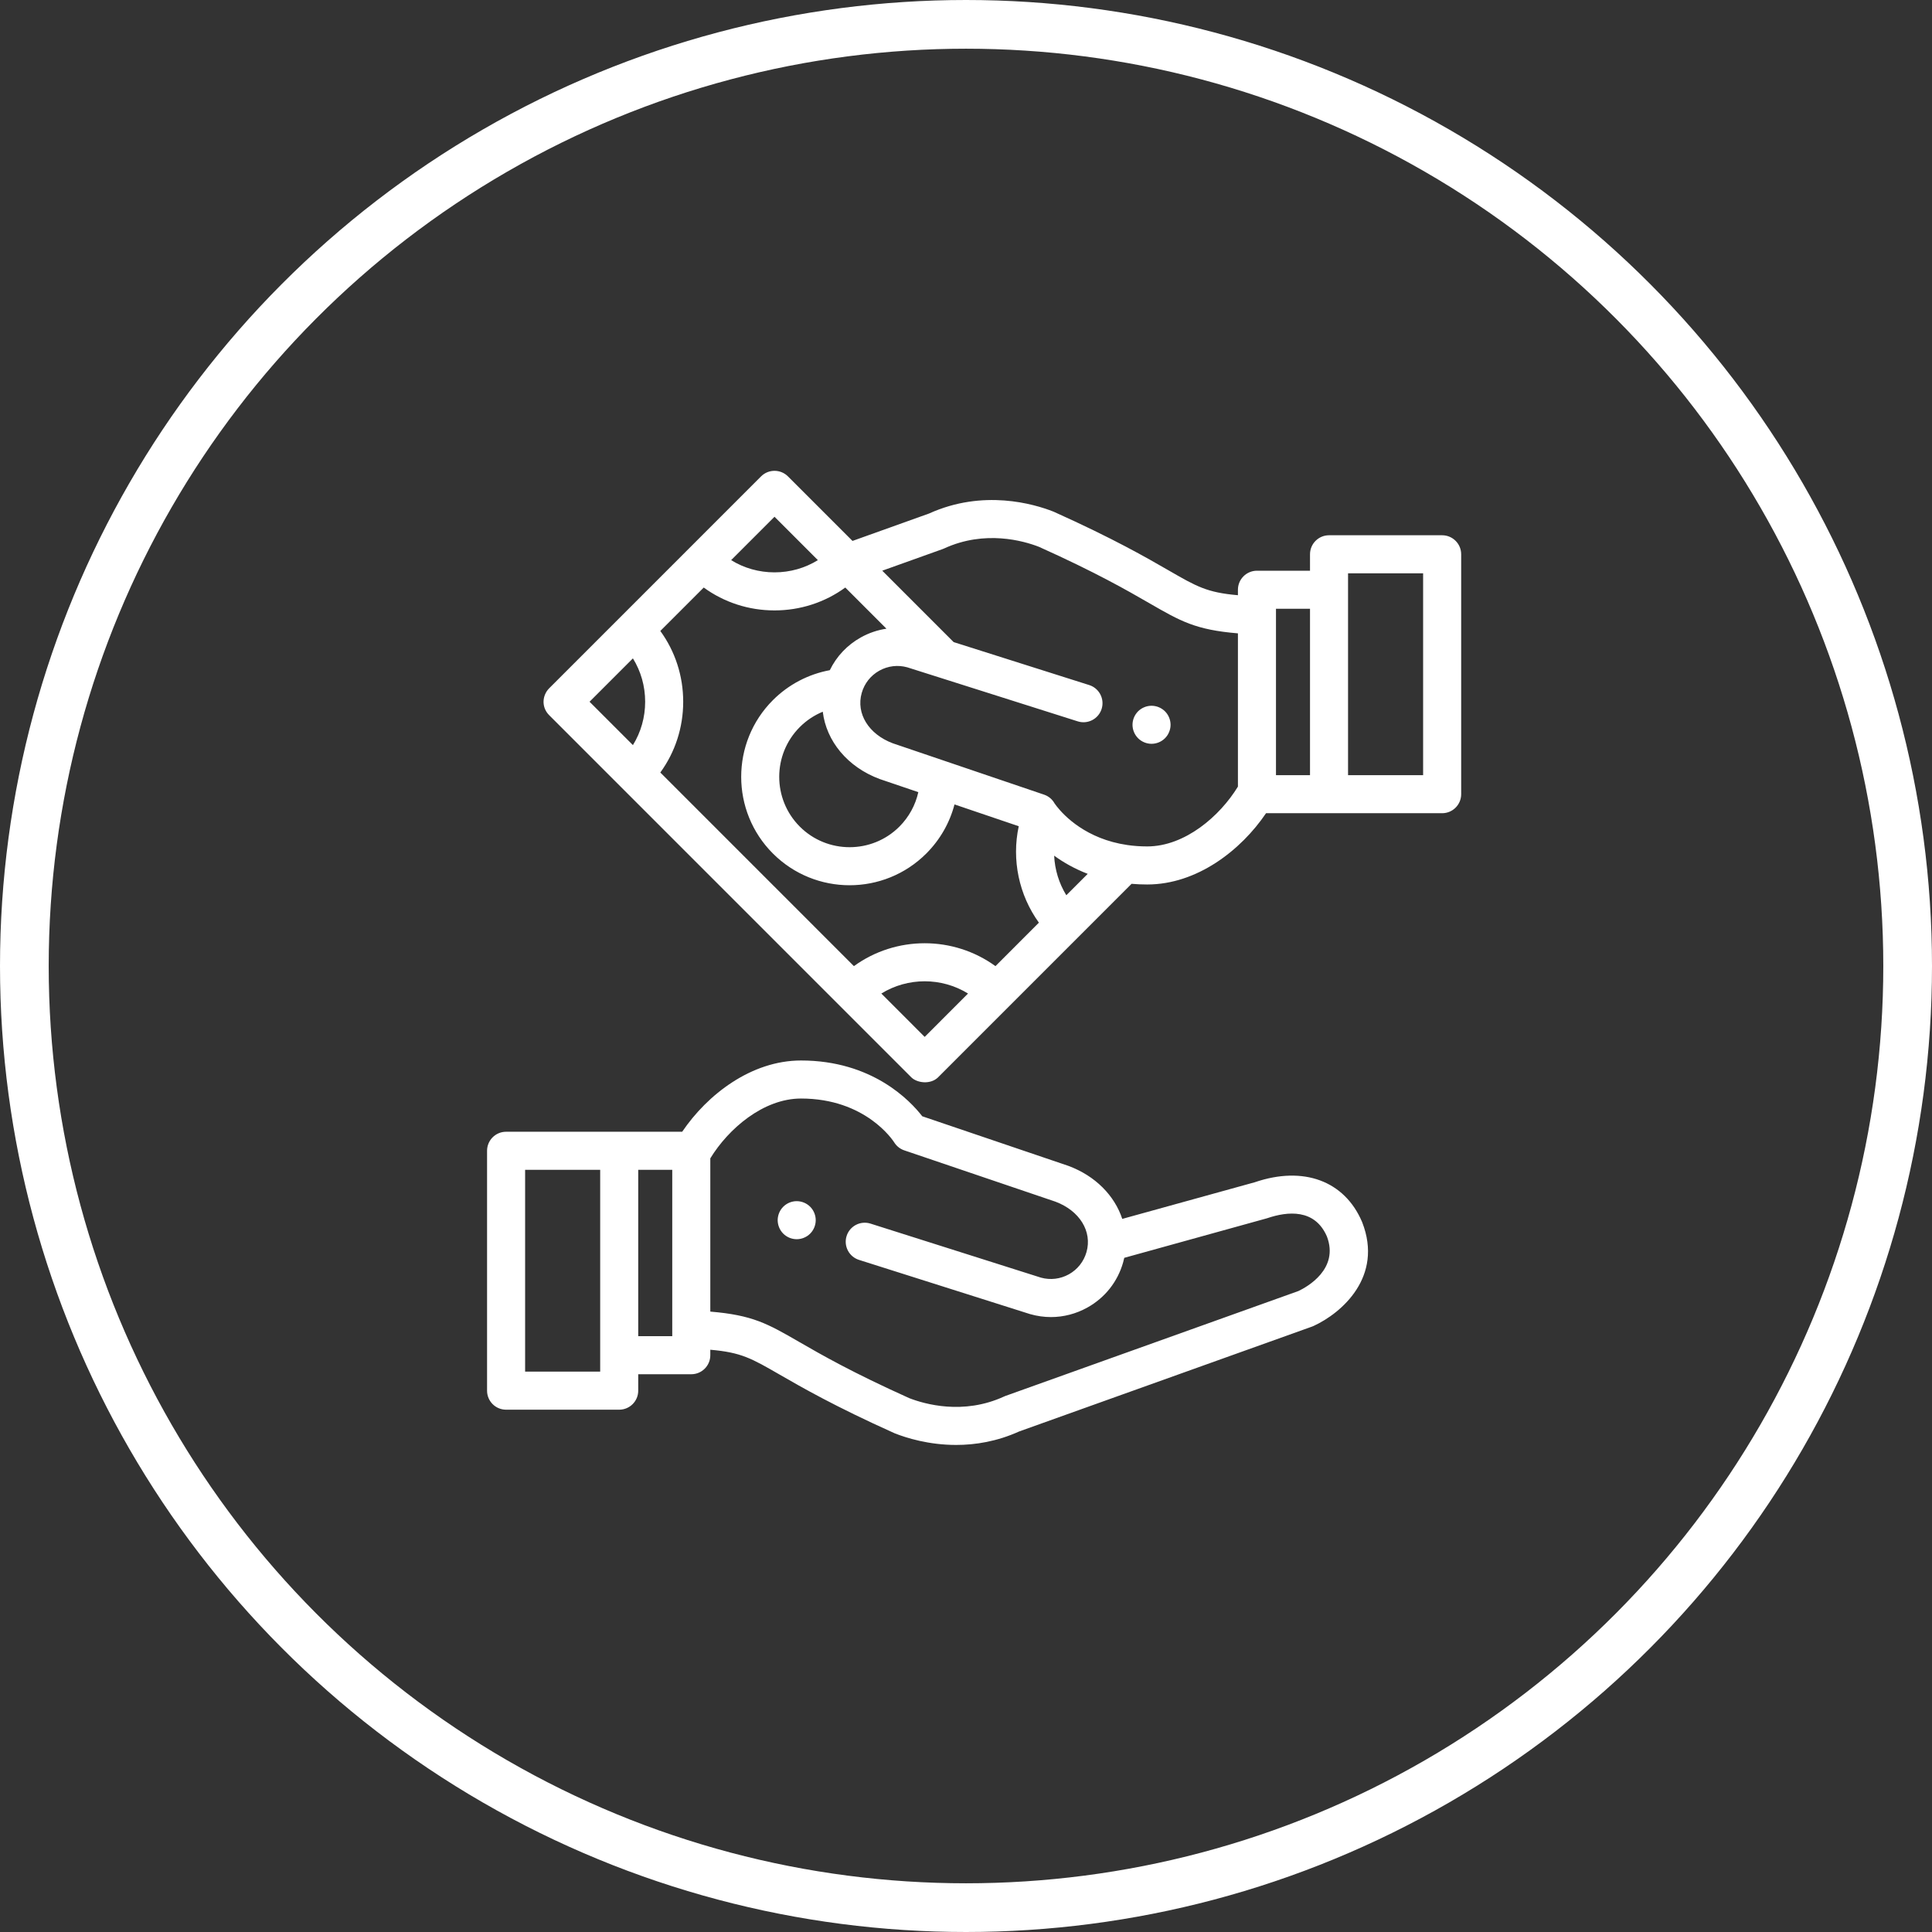
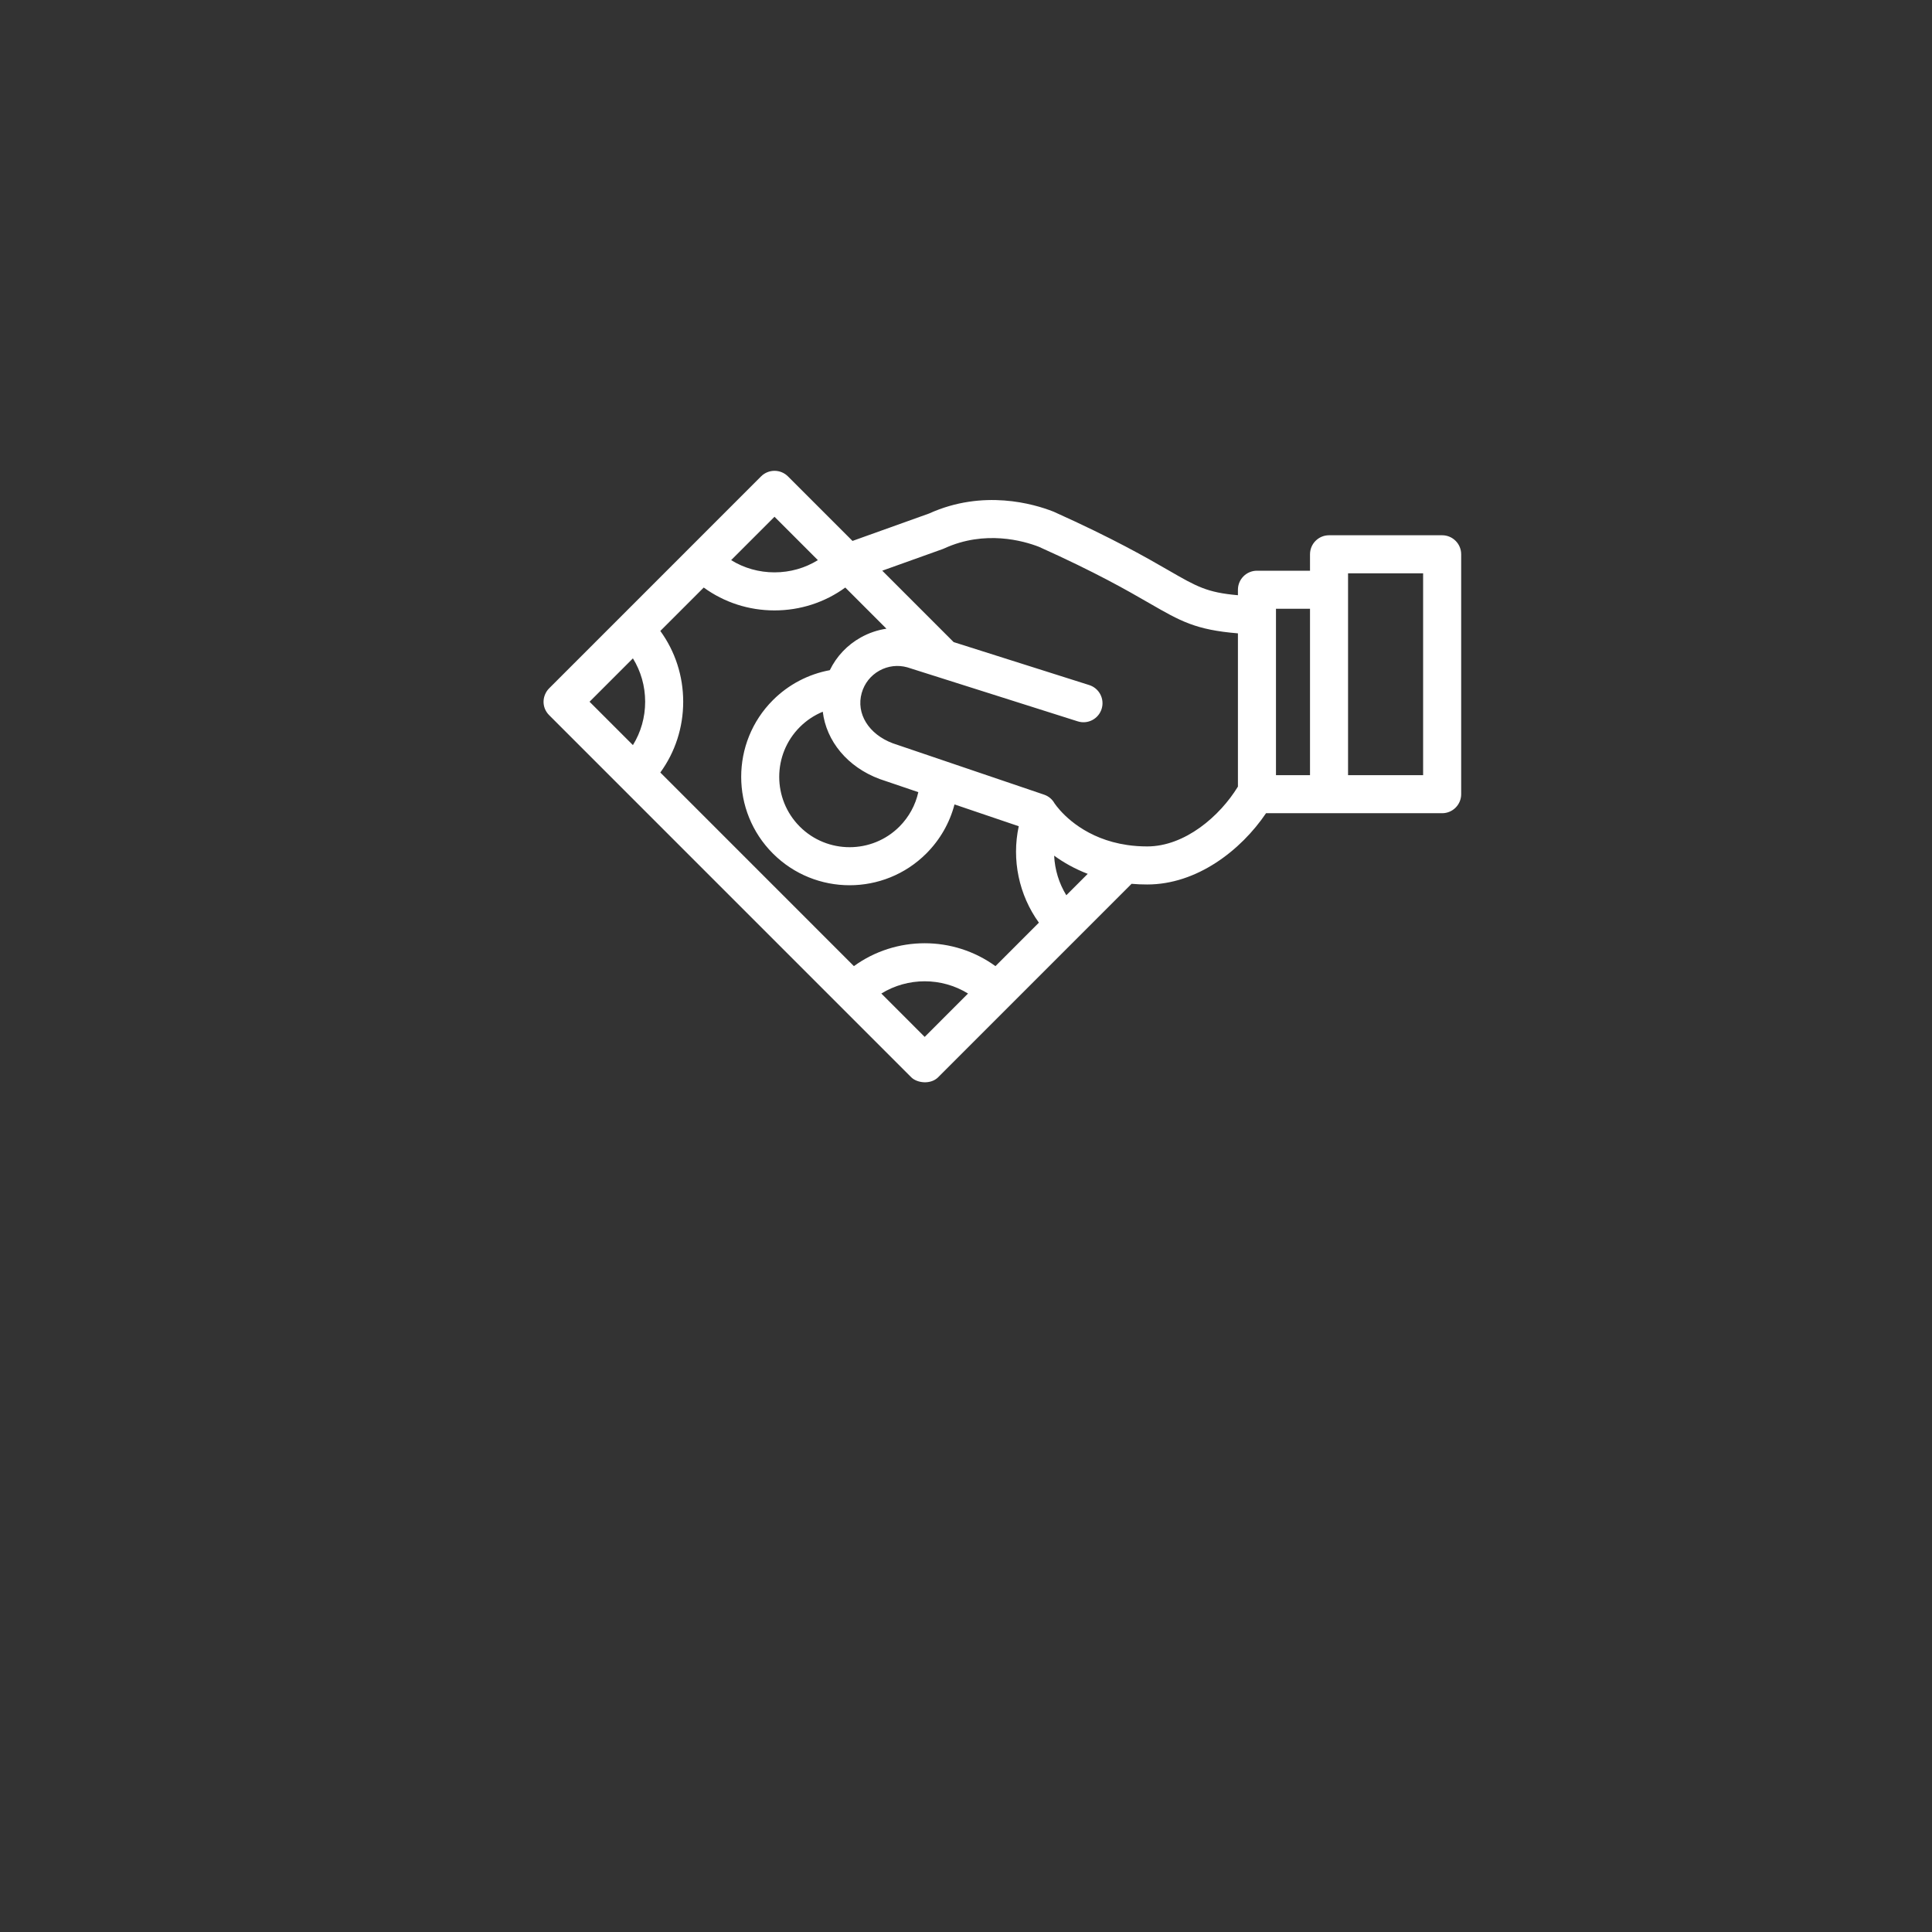
<svg xmlns="http://www.w3.org/2000/svg" width="119" height="119" viewBox="0 0 119 119" fill="none">
  <rect x="0" y="0" width="119" height="119" fill="#333333" stroke="none" />
-   <circle cx="59.5" cy="59.5" r="58" stroke="white" stroke-width="3" />
-   <path d="M50.221 74.927C50.206 74.852 50.183 74.779 50.154 74.707C50.125 74.637 50.088 74.569 50.046 74.505C50.004 74.441 49.955 74.381 49.901 74.327C49.847 74.273 49.787 74.224 49.723 74.182C49.659 74.14 49.591 74.103 49.52 74.074C49.45 74.045 49.376 74.022 49.301 74.007C49.15 73.977 48.994 73.977 48.844 74.007C48.769 74.022 48.695 74.045 48.623 74.074C48.553 74.103 48.485 74.14 48.422 74.182C48.357 74.224 48.298 74.273 48.244 74.327C48.19 74.381 48.141 74.441 48.098 74.505C48.055 74.569 48.02 74.637 47.991 74.707C47.961 74.779 47.938 74.852 47.924 74.927C47.909 75.002 47.9 75.08 47.9 75.156C47.9 75.232 47.909 75.309 47.924 75.385C47.938 75.46 47.961 75.533 47.991 75.604C48.02 75.675 48.055 75.743 48.098 75.806C48.141 75.871 48.19 75.931 48.244 75.985C48.298 76.038 48.357 76.088 48.422 76.13C48.485 76.172 48.553 76.209 48.623 76.238C48.695 76.267 48.769 76.291 48.844 76.305C48.919 76.32 48.996 76.328 49.072 76.328C49.148 76.328 49.226 76.32 49.301 76.305C49.376 76.291 49.45 76.267 49.52 76.238C49.591 76.209 49.659 76.172 49.723 76.13C49.787 76.088 49.847 76.038 49.901 75.985C49.955 75.931 50.004 75.871 50.046 75.806C50.088 75.743 50.125 75.675 50.154 75.604C50.183 75.533 50.206 75.46 50.221 75.385C50.236 75.309 50.244 75.232 50.244 75.156C50.244 75.08 50.236 75.002 50.221 74.927Z" fill="white" />
-   <path d="M83.905 75.288C83.901 75.277 83.896 75.265 83.891 75.254C82.813 72.73 80.283 71.797 77.289 72.819L69.125 75.077C68.653 73.647 67.476 72.431 65.811 71.813C65.801 71.809 65.79 71.806 65.78 71.802L56.806 68.756C56.059 67.79 53.719 65.32 49.338 65.32C46.276 65.32 43.568 67.42 42.019 69.709H31.172C30.525 69.709 30 70.234 30 70.881V85.657C30 86.305 30.525 86.829 31.172 86.829H38.139C38.787 86.829 39.311 86.305 39.311 85.657V84.645H42.579C43.226 84.645 43.751 84.121 43.751 83.474V83.136C45.656 83.302 46.282 83.664 48.031 84.673C49.377 85.448 51.41 86.621 55.072 88.267C55.089 88.275 55.106 88.282 55.123 88.289C55.826 88.566 57.2 89 58.893 89C60.072 89 61.407 88.789 62.776 88.169L80.822 81.707C80.854 81.695 80.885 81.682 80.916 81.668C82.641 80.874 85.211 78.638 83.905 75.288ZM36.968 84.485H32.344V72.053H36.968V84.485ZM41.407 82.301H39.311V72.053H41.407V82.301ZM79.98 79.518L61.942 85.977C61.926 85.983 61.905 85.991 61.889 85.998C61.874 86.004 61.858 86.011 61.842 86.018C59.33 87.173 56.942 86.481 56.006 86.118C52.469 84.526 50.581 83.437 49.202 82.642C47.285 81.536 46.361 81.003 43.751 80.787V71.348C44.862 69.527 47.016 67.663 49.338 67.663C53.321 67.663 55.008 70.254 55.075 70.359C55.218 70.591 55.438 70.767 55.697 70.855L65.01 74.016C66.498 74.574 67.284 75.848 66.922 77.119C66.755 77.705 66.37 78.192 65.838 78.489C65.309 78.783 64.699 78.856 64.117 78.695L53.618 75.367C53 75.172 52.342 75.513 52.146 76.13C51.951 76.748 52.293 77.406 52.91 77.602L63.427 80.935C63.438 80.939 63.449 80.942 63.461 80.945C63.88 81.064 64.308 81.124 64.733 81.124C65.511 81.124 66.28 80.925 66.978 80.536C68.058 79.935 68.839 78.949 69.177 77.76C69.204 77.665 69.228 77.57 69.248 77.475L78.047 75.037C79.318 74.603 80.986 74.447 81.729 76.157C82.497 78.166 80.499 79.271 79.98 79.518Z" fill="white" />
-   <path d="M72.077 44.414C72.062 44.339 72.04 44.265 72.009 44.194C71.98 44.123 71.945 44.055 71.902 43.992C71.859 43.928 71.81 43.868 71.756 43.814C71.702 43.76 71.643 43.711 71.578 43.669C71.515 43.626 71.447 43.59 71.377 43.561C71.305 43.531 71.231 43.508 71.157 43.494C71.006 43.463 70.85 43.463 70.699 43.494C70.624 43.508 70.55 43.531 70.48 43.561C70.409 43.59 70.341 43.626 70.277 43.669C70.213 43.711 70.153 43.76 70.099 43.814C70.045 43.868 69.996 43.928 69.954 43.992C69.912 44.055 69.875 44.123 69.846 44.194C69.817 44.265 69.793 44.339 69.779 44.414C69.764 44.489 69.756 44.566 69.756 44.642C69.756 44.719 69.764 44.796 69.779 44.871C69.793 44.946 69.817 45.02 69.846 45.09C69.875 45.162 69.912 45.23 69.954 45.293C69.996 45.357 70.045 45.417 70.099 45.471C70.153 45.525 70.213 45.574 70.277 45.616C70.341 45.658 70.409 45.695 70.48 45.724C70.55 45.753 70.624 45.776 70.699 45.791C70.774 45.806 70.852 45.814 70.928 45.814C71.004 45.814 71.081 45.806 71.157 45.791C71.231 45.776 71.305 45.753 71.377 45.724C71.447 45.695 71.515 45.658 71.578 45.616C71.643 45.574 71.702 45.525 71.756 45.471C71.81 45.417 71.859 45.357 71.902 45.293C71.945 45.23 71.98 45.162 72.009 45.09C72.04 45.02 72.062 44.946 72.077 44.871C72.093 44.796 72.1 44.719 72.1 44.642C72.1 44.566 72.093 44.489 72.077 44.414Z" fill="white" />
  <path d="M88.828 32.969H81.861C81.213 32.969 80.689 33.494 80.689 34.141V35.153H77.421C76.774 35.153 76.249 35.678 76.249 36.325V36.662C74.344 36.496 73.718 36.135 71.969 35.126C70.623 34.35 68.59 33.178 64.928 31.531C64.911 31.523 64.894 31.516 64.877 31.509C63.685 31.04 60.561 30.118 57.224 31.63L52.509 33.318L48.534 29.343C48.076 28.886 47.334 28.886 46.877 29.343L33.827 42.394C33.405 42.816 33.324 43.548 33.827 44.052L56.126 66.353C56.483 66.71 57.319 66.818 57.784 66.353L69.698 54.438C70.007 54.465 70.329 54.479 70.662 54.479C73.724 54.479 76.432 52.379 77.981 50.089H88.828C89.475 50.089 90 49.565 90 48.917V34.141C90 33.494 89.475 32.969 88.828 32.969ZM47.705 31.829L50.376 34.501C49.582 34.992 48.664 35.254 47.705 35.254C46.746 35.254 45.828 34.992 45.034 34.501L47.705 31.829ZM38.984 45.894L36.313 43.223L38.984 40.552C39.475 41.346 39.738 42.264 39.738 43.223C39.738 44.182 39.475 45.1 38.984 45.894ZM56.955 63.867L54.285 61.196C55.915 60.19 57.995 60.19 59.625 61.196L56.955 63.867ZM61.314 59.508C58.724 57.629 55.186 57.629 52.596 59.508L40.672 47.582C41.587 46.324 42.081 44.812 42.081 43.223C42.081 41.634 41.587 40.122 40.672 38.863L43.346 36.189C44.605 37.104 46.116 37.598 47.705 37.598C49.294 37.598 50.806 37.104 52.065 36.189L54.599 38.724C54.052 38.805 53.519 38.985 53.022 39.262C52.182 39.73 51.523 40.431 51.112 41.279C49.79 41.524 48.567 42.164 47.607 43.124C45.002 45.729 45.002 49.967 47.607 52.572C48.909 53.874 50.62 54.526 52.33 54.526C54.041 54.526 55.752 53.874 57.054 52.572C57.901 51.725 58.495 50.683 58.792 49.548L62.749 50.891C62.303 52.955 62.759 55.126 63.99 56.831L61.314 59.508ZM54.189 47.986C54.199 47.989 54.21 47.993 54.22 47.996L56.563 48.792C56.386 49.591 55.986 50.325 55.397 50.915C53.706 52.605 50.955 52.605 49.264 50.915C47.573 49.224 47.573 46.473 49.264 44.782C49.672 44.373 50.153 44.055 50.678 43.838C50.894 45.639 52.19 47.244 54.189 47.986ZM65.679 55.142C65.226 54.405 64.97 53.564 64.93 52.705C65.491 53.111 66.177 53.509 66.997 53.824L65.679 55.142ZM76.249 48.45C75.138 50.271 72.984 52.135 70.662 52.135C70.227 52.135 69.82 52.104 69.439 52.049C69.438 52.049 69.436 52.048 69.435 52.048C66.904 51.681 65.543 50.242 65.094 49.672C65.07 49.637 64.968 49.504 64.953 49.482C64.817 49.238 64.593 49.042 64.307 48.945L54.99 45.782C53.503 45.224 52.717 43.951 53.077 42.681C53.078 42.68 53.078 42.679 53.078 42.678C53.078 42.678 53.079 42.676 53.079 42.675C53.246 42.091 53.631 41.606 54.162 41.309C54.691 41.015 55.301 40.942 55.883 41.103L66.382 44.431C66.999 44.627 67.658 44.285 67.853 43.668C68.049 43.051 67.707 42.392 67.09 42.196L58.74 39.55L58.667 39.477C58.666 39.476 58.666 39.476 58.665 39.475L54.342 35.151L58.058 33.821C58.07 33.816 58.086 33.81 58.098 33.805C58.101 33.804 58.107 33.802 58.111 33.8C58.126 33.794 58.142 33.787 58.158 33.78C60.67 32.626 63.057 33.317 63.993 33.681C67.531 35.272 69.418 36.361 70.798 37.156C72.715 38.262 73.639 38.795 76.249 39.011V48.45ZM80.689 47.745H78.593V37.497H80.689V47.745ZM87.656 47.745H83.032V35.313H87.656V47.745Z" fill="white" />
</svg>